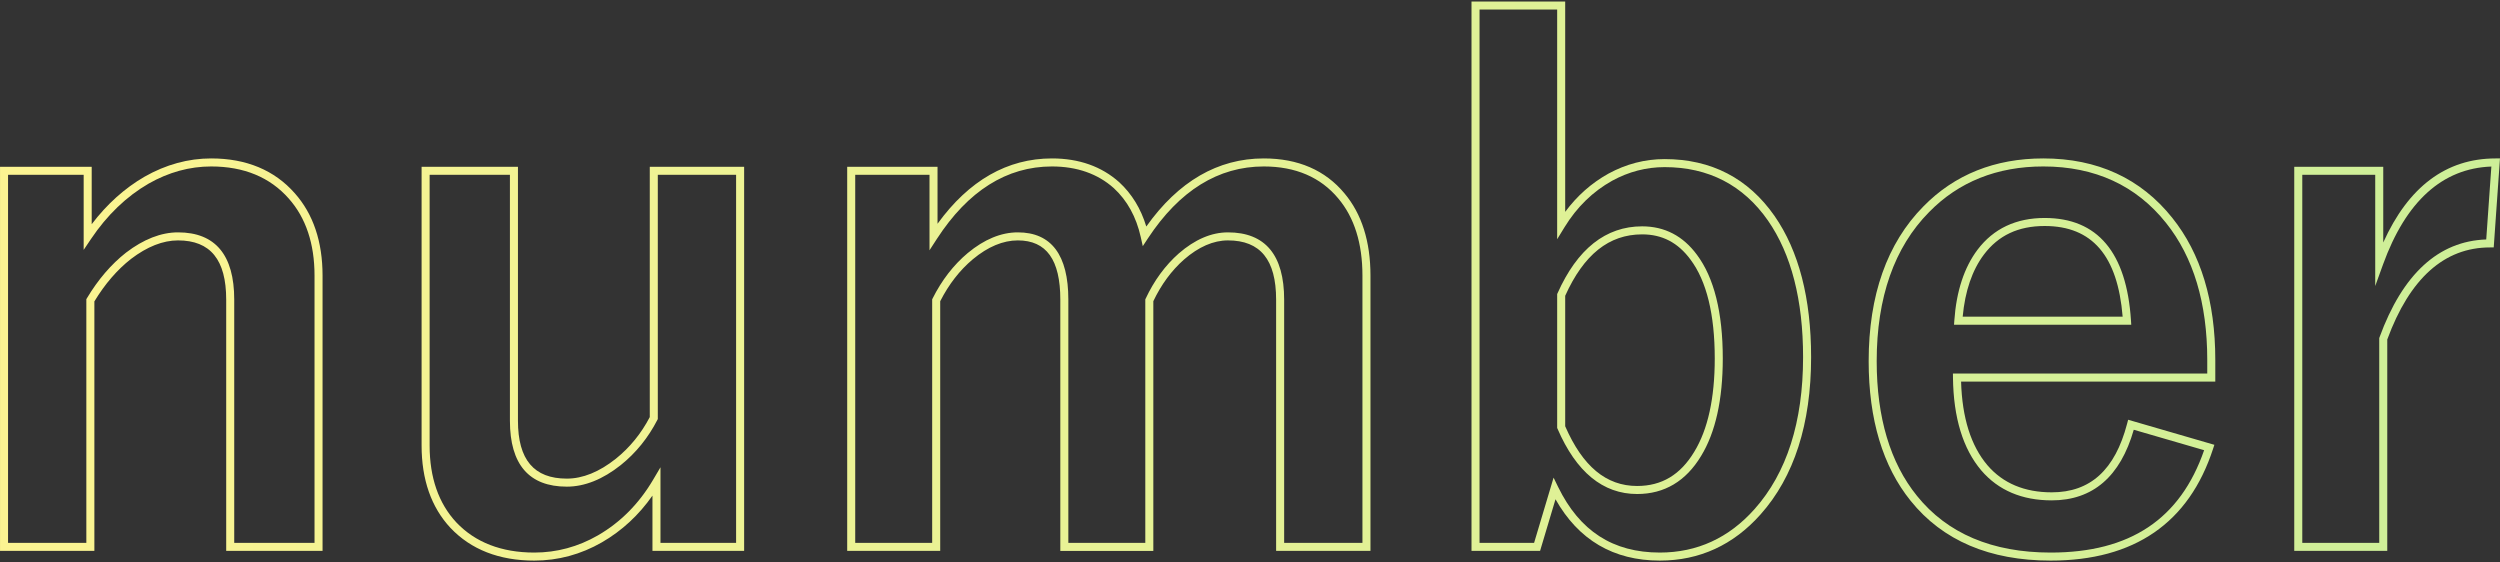
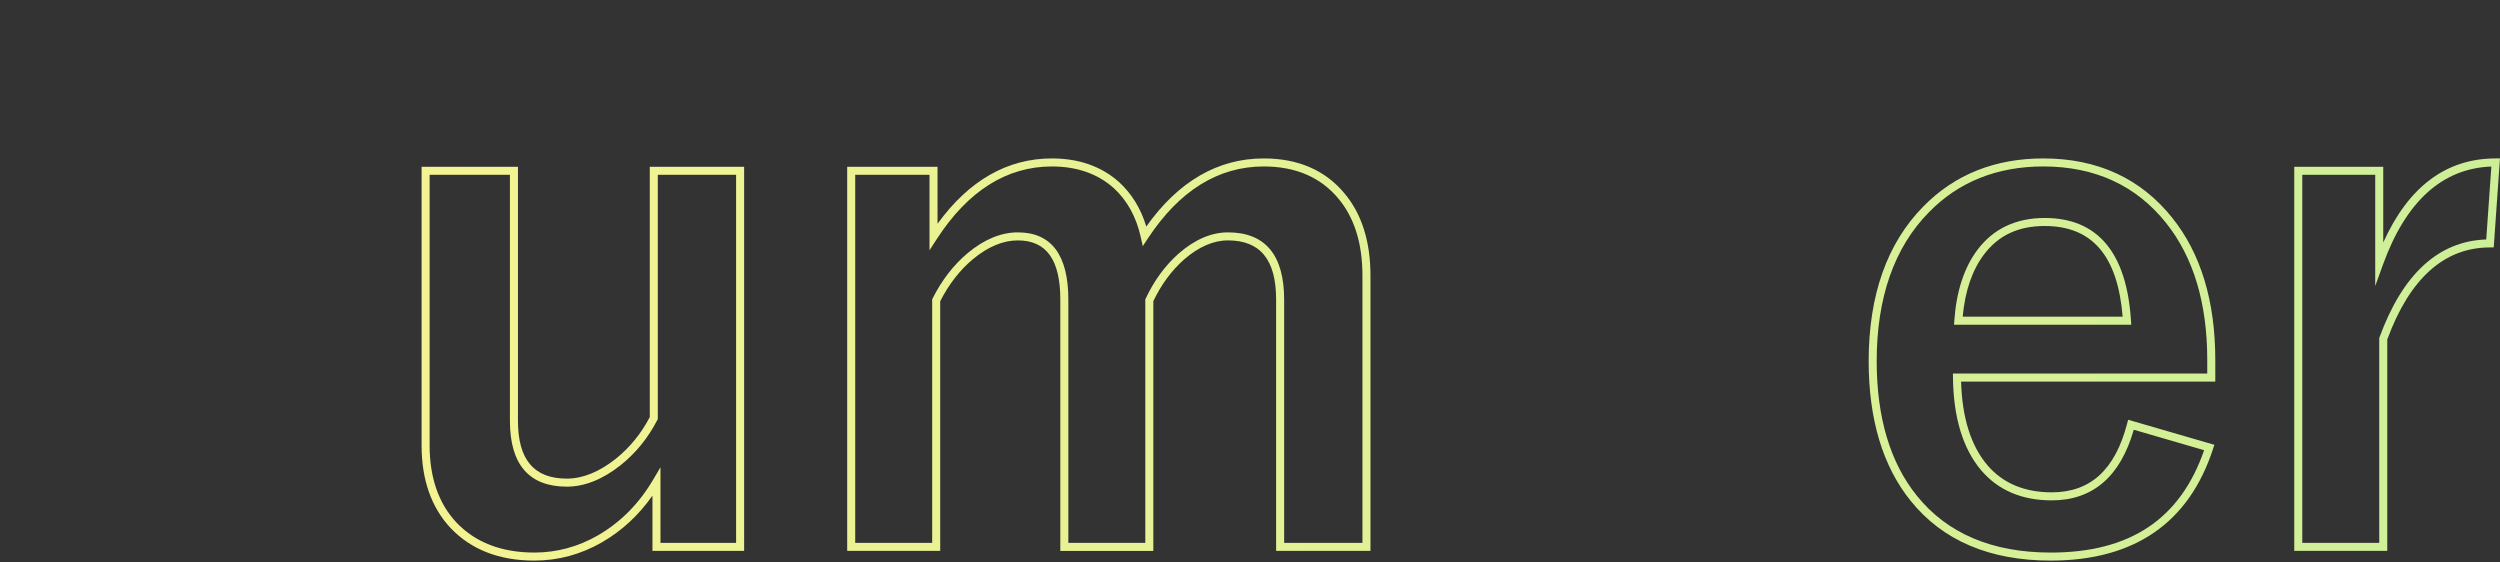
<svg xmlns="http://www.w3.org/2000/svg" xmlns:xlink="http://www.w3.org/1999/xlink" id="_レイヤー_1" width="467" height="105" viewBox="0 0 467 105">
  <rect x="0" y="0" width="467" height="105" fill="#333333" stroke="none" />
  <defs>
    <style>.cls-1{fill:url(#_名称未設定グラデーション_13);}.cls-2{fill:url(#_名称未設定グラデーション_13-3);}.cls-3{fill:url(#_名称未設定グラデーション_13-5);}.cls-4{fill:url(#_名称未設定グラデーション_13-2);}.cls-5{fill:url(#_名称未設定グラデーション_13-6);}.cls-6{clip-path:url(#clippath);}.cls-7{fill:url(#_名称未設定グラデーション_13-4);}.cls-8{fill:none;}</style>
    <clipPath id="clippath">
      <rect class="cls-8" width="467" height="105" />
    </clipPath>
    <linearGradient id="_名称未設定グラデーション_13" x1=".754" y1="66.25" x2="466.191" y2="66.25" gradientUnits="userSpaceOnUse">
      <stop offset="0" stop-color="#fcf492" />
      <stop offset="1" stop-color="#cdef98" />
    </linearGradient>
    <linearGradient id="_名称未設定グラデーション_13-2" x1=".754" y1="67.938" x2="466.191" y2="67.938" xlink:href="#_名称未設定グラデーション_13" />
    <linearGradient id="_名称未設定グラデーション_13-3" x1=".754" x2="466.192" xlink:href="#_名称未設定グラデーション_13" />
    <linearGradient id="_名称未設定グラデーション_13-4" x1=".754" y1="52.5" x2="466.192" y2="52.5" xlink:href="#_名称未設定グラデーション_13" />
    <linearGradient id="_名称未設定グラデーション_13-5" x1=".754" y1="67.156" x2="466.191" y2="67.156" xlink:href="#_名称未設定グラデーション_13" />
    <linearGradient id="_名称未設定グラデーション_13-6" x1=".752" x2="466.193" xlink:href="#_名称未設定グラデーション_13" />
  </defs>
  <g class="cls-6">
    <g>
-       <path class="cls-1" d="M60.254,102.906h-18V55.969c0-7.444-2.944-11.062-9-11.062-2.817,0-5.777,1.168-8.795,3.471-2.569,2.015-4.868,4.682-6.83,7.924v46.605H.004V31.156H17.129v10.724c2.845-3.744,6.158-6.723,9.874-8.873,3.976-2.266,8.16-3.413,12.438-3.413,6.569,0,11.827,2.189,15.625,6.504,3.441,3.872,5.187,9.044,5.187,15.371v51.438Zm-16.5-1.5h15V51.469c0-5.948-1.619-10.785-4.811-14.377-3.504-3.981-8.383-5.998-14.502-5.998-4.015,0-7.948,1.081-11.691,3.214-4.127,2.388-7.745,5.864-10.749,10.33l-1.372,2.04v-14.021H1.504V101.406h14.625V55.887l.106-.178c2.08-3.48,4.538-6.346,7.306-8.518,3.293-2.514,6.559-3.785,9.713-3.785,6.967,0,10.5,4.227,10.5,12.562v45.438Z" />
      <path class="cls-4" d="M99.816,104.719c-6.559,0-11.831-2.055-15.669-6.109-3.58-3.837-5.393-9.014-5.393-15.391V31.156h18v47.438c0,7.276,2.985,10.812,9.125,10.812,2.979,0,6.06-1.249,9.158-3.712,2.605-2.092,4.74-4.711,6.342-7.783V31.156h17.625V102.906h-17.125v-10.324c-2.555,3.651-5.721,6.579-9.437,8.724-3.933,2.265-8.18,3.413-12.625,3.413Zm-19.562-72.062v50.562c0,5.984,1.678,10.817,4.986,14.363,3.541,3.739,8.446,5.637,14.577,5.637,4.179,0,8.174-1.081,11.875-3.212,4.199-2.423,7.662-5.907,10.291-10.357l1.395-2.362v14.118h14.125V32.656h-14.625v45.619l-.082,.161c-1.708,3.33-4.004,6.166-6.823,8.43-3.373,2.682-6.768,4.04-10.095,4.04-7.05,0-10.625-4.143-10.625-12.312V32.656h-15Z" />
      <path class="cls-2" d="M256.004,102.906h-17.625V55.969c0-7.444-2.944-11.062-9-11.062-2.717,0-5.474,1.2-8.195,3.566-2.329,2.052-4.261,4.673-5.742,7.79v46.645h-17.375V55.969c0-7.444-2.596-11.062-7.937-11.062-2.765,0-5.589,1.182-8.395,3.514-2.45,2.054-4.504,4.696-6.104,7.851v46.634h-17.375V31.156h16.875v10.643c5.876-8.101,13.058-12.205,21.375-12.205,5.041,0,9.268,1.494,12.562,4.441,2.362,2.175,4.058,4.953,5.06,8.279,5.998-8.442,13.372-12.72,21.94-12.72,6.412,0,11.484,2.194,15.077,6.521,3.224,3.826,4.86,8.994,4.86,15.354v51.438Zm-16.125-1.5h14.625V51.469c0-5.997-1.518-10.839-4.511-14.392-3.297-3.971-7.982-5.983-13.926-5.983-8.483,0-15.758,4.513-21.623,13.413l-.973,1.476-.385-1.725c-.837-3.746-2.528-6.812-5.026-9.112-3.003-2.686-6.893-4.052-11.555-4.052-8.439,0-15.671,4.553-21.496,13.533l-1.379,2.126v-14.097h-13.875V101.406h14.375V55.917l.079-.158c1.705-3.41,3.913-6.266,6.564-8.489,3.085-2.564,6.233-3.863,9.357-3.863,6.262,0,9.437,4.227,9.437,12.562v45.438h14.375V55.927l.071-.151c1.578-3.37,3.658-6.207,6.183-8.432,3.006-2.614,6.094-3.937,9.184-3.937,6.967,0,10.5,4.227,10.5,12.562v45.438Z" />
-       <path class="cls-7" d="M310.066,104.719c-8.664,0-15.214-3.853-19.497-11.458l-2.882,9.645h-12.809V.281h17.5V39.577c2.213-2.991,4.92-5.387,8.073-7.139,3.31-1.805,6.837-2.719,10.489-2.719,8.72,0,15.635,3.578,20.553,10.634,4.527,6.517,6.822,15.387,6.822,26.366,0,12.465-3.176,22.348-9.44,29.374-5.083,5.723-11.412,8.626-18.81,8.626Zm-19.856-15.494l.843,1.727c4.025,8.254,10.244,12.266,19.013,12.266,6.951,0,12.902-2.733,17.689-8.123,6.012-6.744,9.061-16.291,9.061-28.377,0-10.668-2.205-19.25-6.553-25.51-4.621-6.629-11.122-9.99-19.322-9.99-3.398,0-6.684,.852-9.766,2.533-3.614,2.008-6.612,4.927-8.907,8.671l-1.39,2.267V1.781h-14.5V101.406h10.191l3.64-12.181Zm15.606,3.056c-6.383,0-11.388-4.106-14.876-12.203l-.061-.142v-25.002l.065-.146c3.698-8.299,9.017-12.507,15.81-12.507,4.19,0,7.632,1.785,10.228,5.305,3.206,4.276,4.834,10.798,4.834,19.383,0,7.689-1.362,13.814-4.048,18.204-2.838,4.715-6.861,7.109-11.952,7.109Zm-13.437-12.656c3.268,7.506,7.665,11.156,13.437,11.156,4.593,0,8.083-2.089,10.67-6.387,2.543-4.156,3.83-10.017,3.83-17.426,0-8.253-1.527-14.473-4.538-18.488-2.335-3.164-5.285-4.7-9.025-4.7-6.194,0-10.898,3.754-14.375,11.473v24.372Z" />
      <path class="cls-3" d="M383.066,104.719c-11.394,0-20.192-3.753-26.147-11.155-5.21-6.439-7.853-15.219-7.853-26.095,0-12.314,3.437-22.039,10.216-28.902,5.826-5.953,13.366-8.973,22.409-8.973,10.11,0,18.213,3.733,24.086,11.095,5.333,6.646,8.039,15.573,8.039,26.53v4.062h-47.485c.187,6.754,1.845,12.013,4.932,15.639,2.875,3.349,6.911,5.049,11.991,5.049,7.222,0,11.83-4.192,14.087-12.815l.195-.745,16.108,4.681-.239,.736c-4.508,13.864-14.715,20.893-30.338,20.893Zm-1.375-73.625c-8.624,0-15.804,2.868-21.339,8.525-6.495,6.575-9.786,15.945-9.786,27.85,0,10.524,2.53,18.987,7.52,25.153,5.658,7.032,14.061,10.597,24.979,10.597,14.831,0,24.215-6.257,28.665-19.123l-13.143-3.819c-2.503,8.754-7.659,13.192-15.335,13.192-5.538,0-9.956-1.875-13.131-5.574-3.437-4.037-5.222-9.875-5.306-17.355l-.008-.759h47.508v-2.562c0-10.607-2.594-19.218-7.71-25.593-5.575-6.989-13.285-10.532-22.915-10.532Zm16.425,29.562h-33.104l.057-.803c.383-5.455,1.842-9.9,4.337-13.211,2.97-3.931,7.187-5.924,12.537-5.924,9.88,0,15.305,6.439,16.123,19.139l.051,.798Zm-31.486-1.5h29.88c-.929-11.394-5.7-16.938-14.568-16.938-4.922,0-8.631,1.742-11.339,5.327-2.195,2.914-3.53,6.817-3.973,11.61Z" />
      <path class="cls-5" d="M445.941,102.906h-17.375V31.156h16.625v14.144c4.698-10.426,11.749-15.706,21-15.706h.805l-1.168,16.625h-.699c-8.538,0-14.993,5.785-19.187,17.196v39.492Zm-15.875-1.5h14.375V63.149l.045-.125c4.32-11.839,11.026-17.989,19.942-18.293l.957-13.622c-9.156,.338-15.962,6.492-20.239,18.303l-1.455,4.019v-20.774h-13.625V101.406Z" />
    </g>
  </g>
</svg>